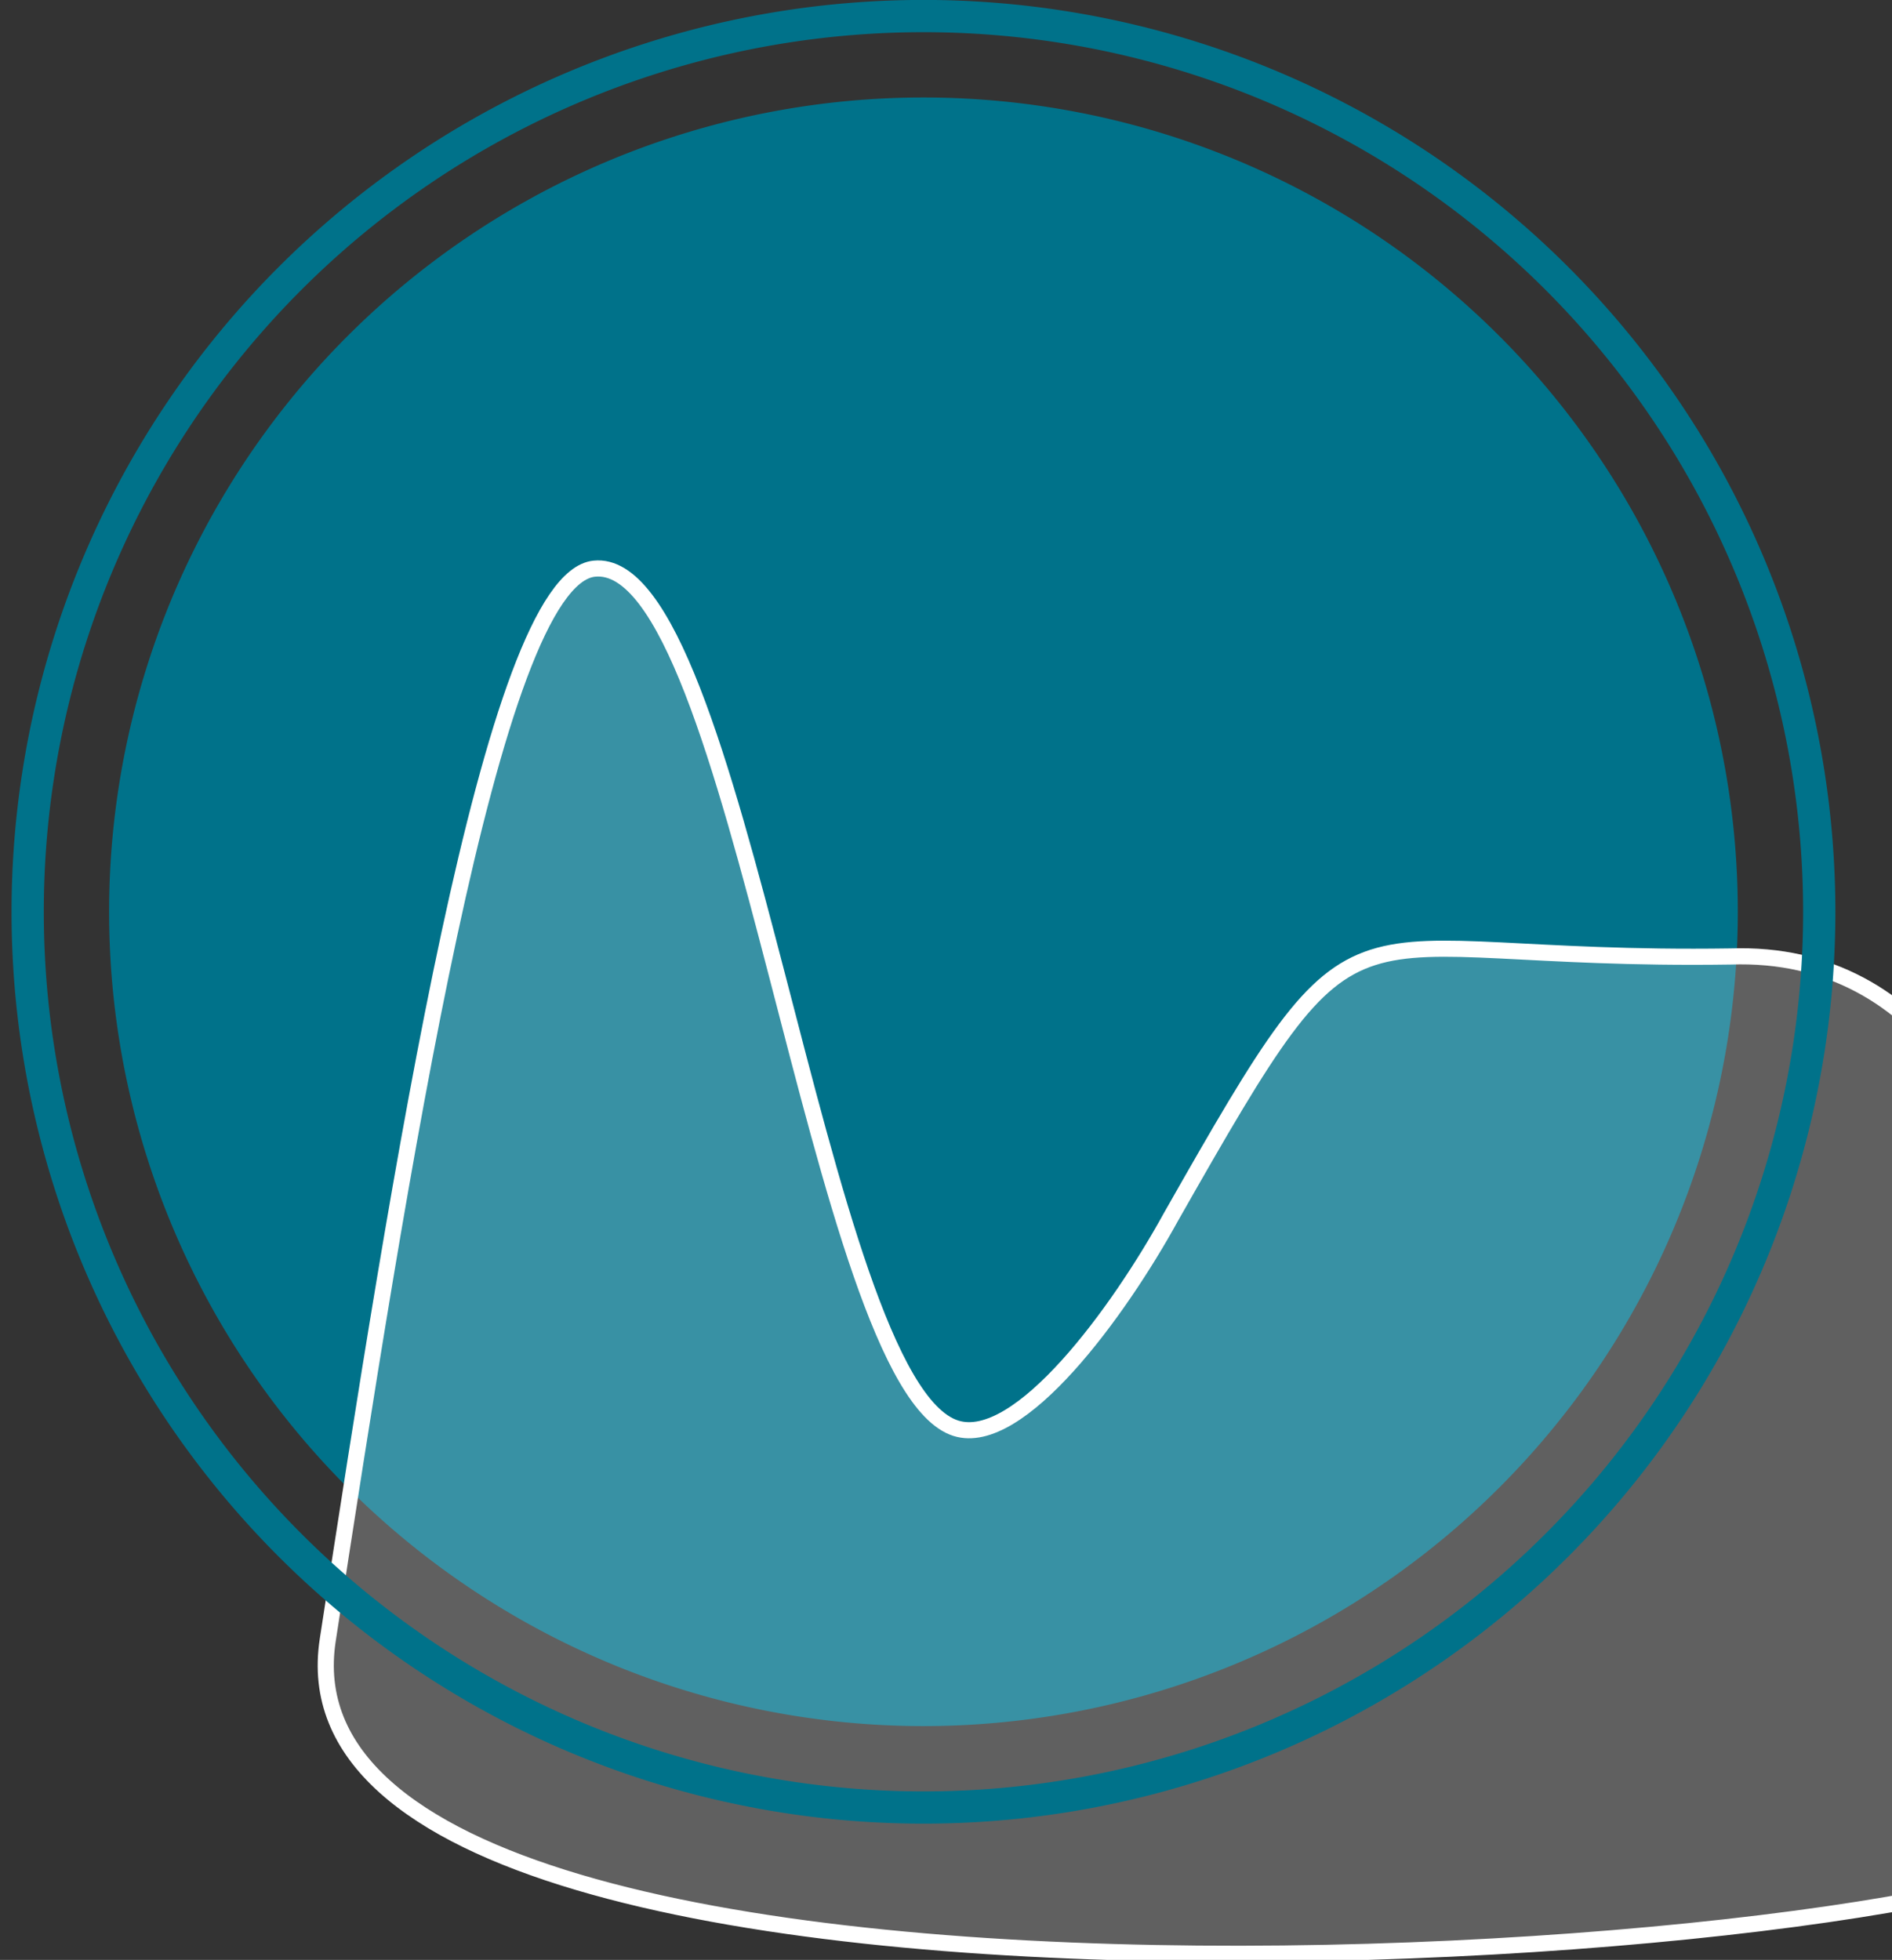
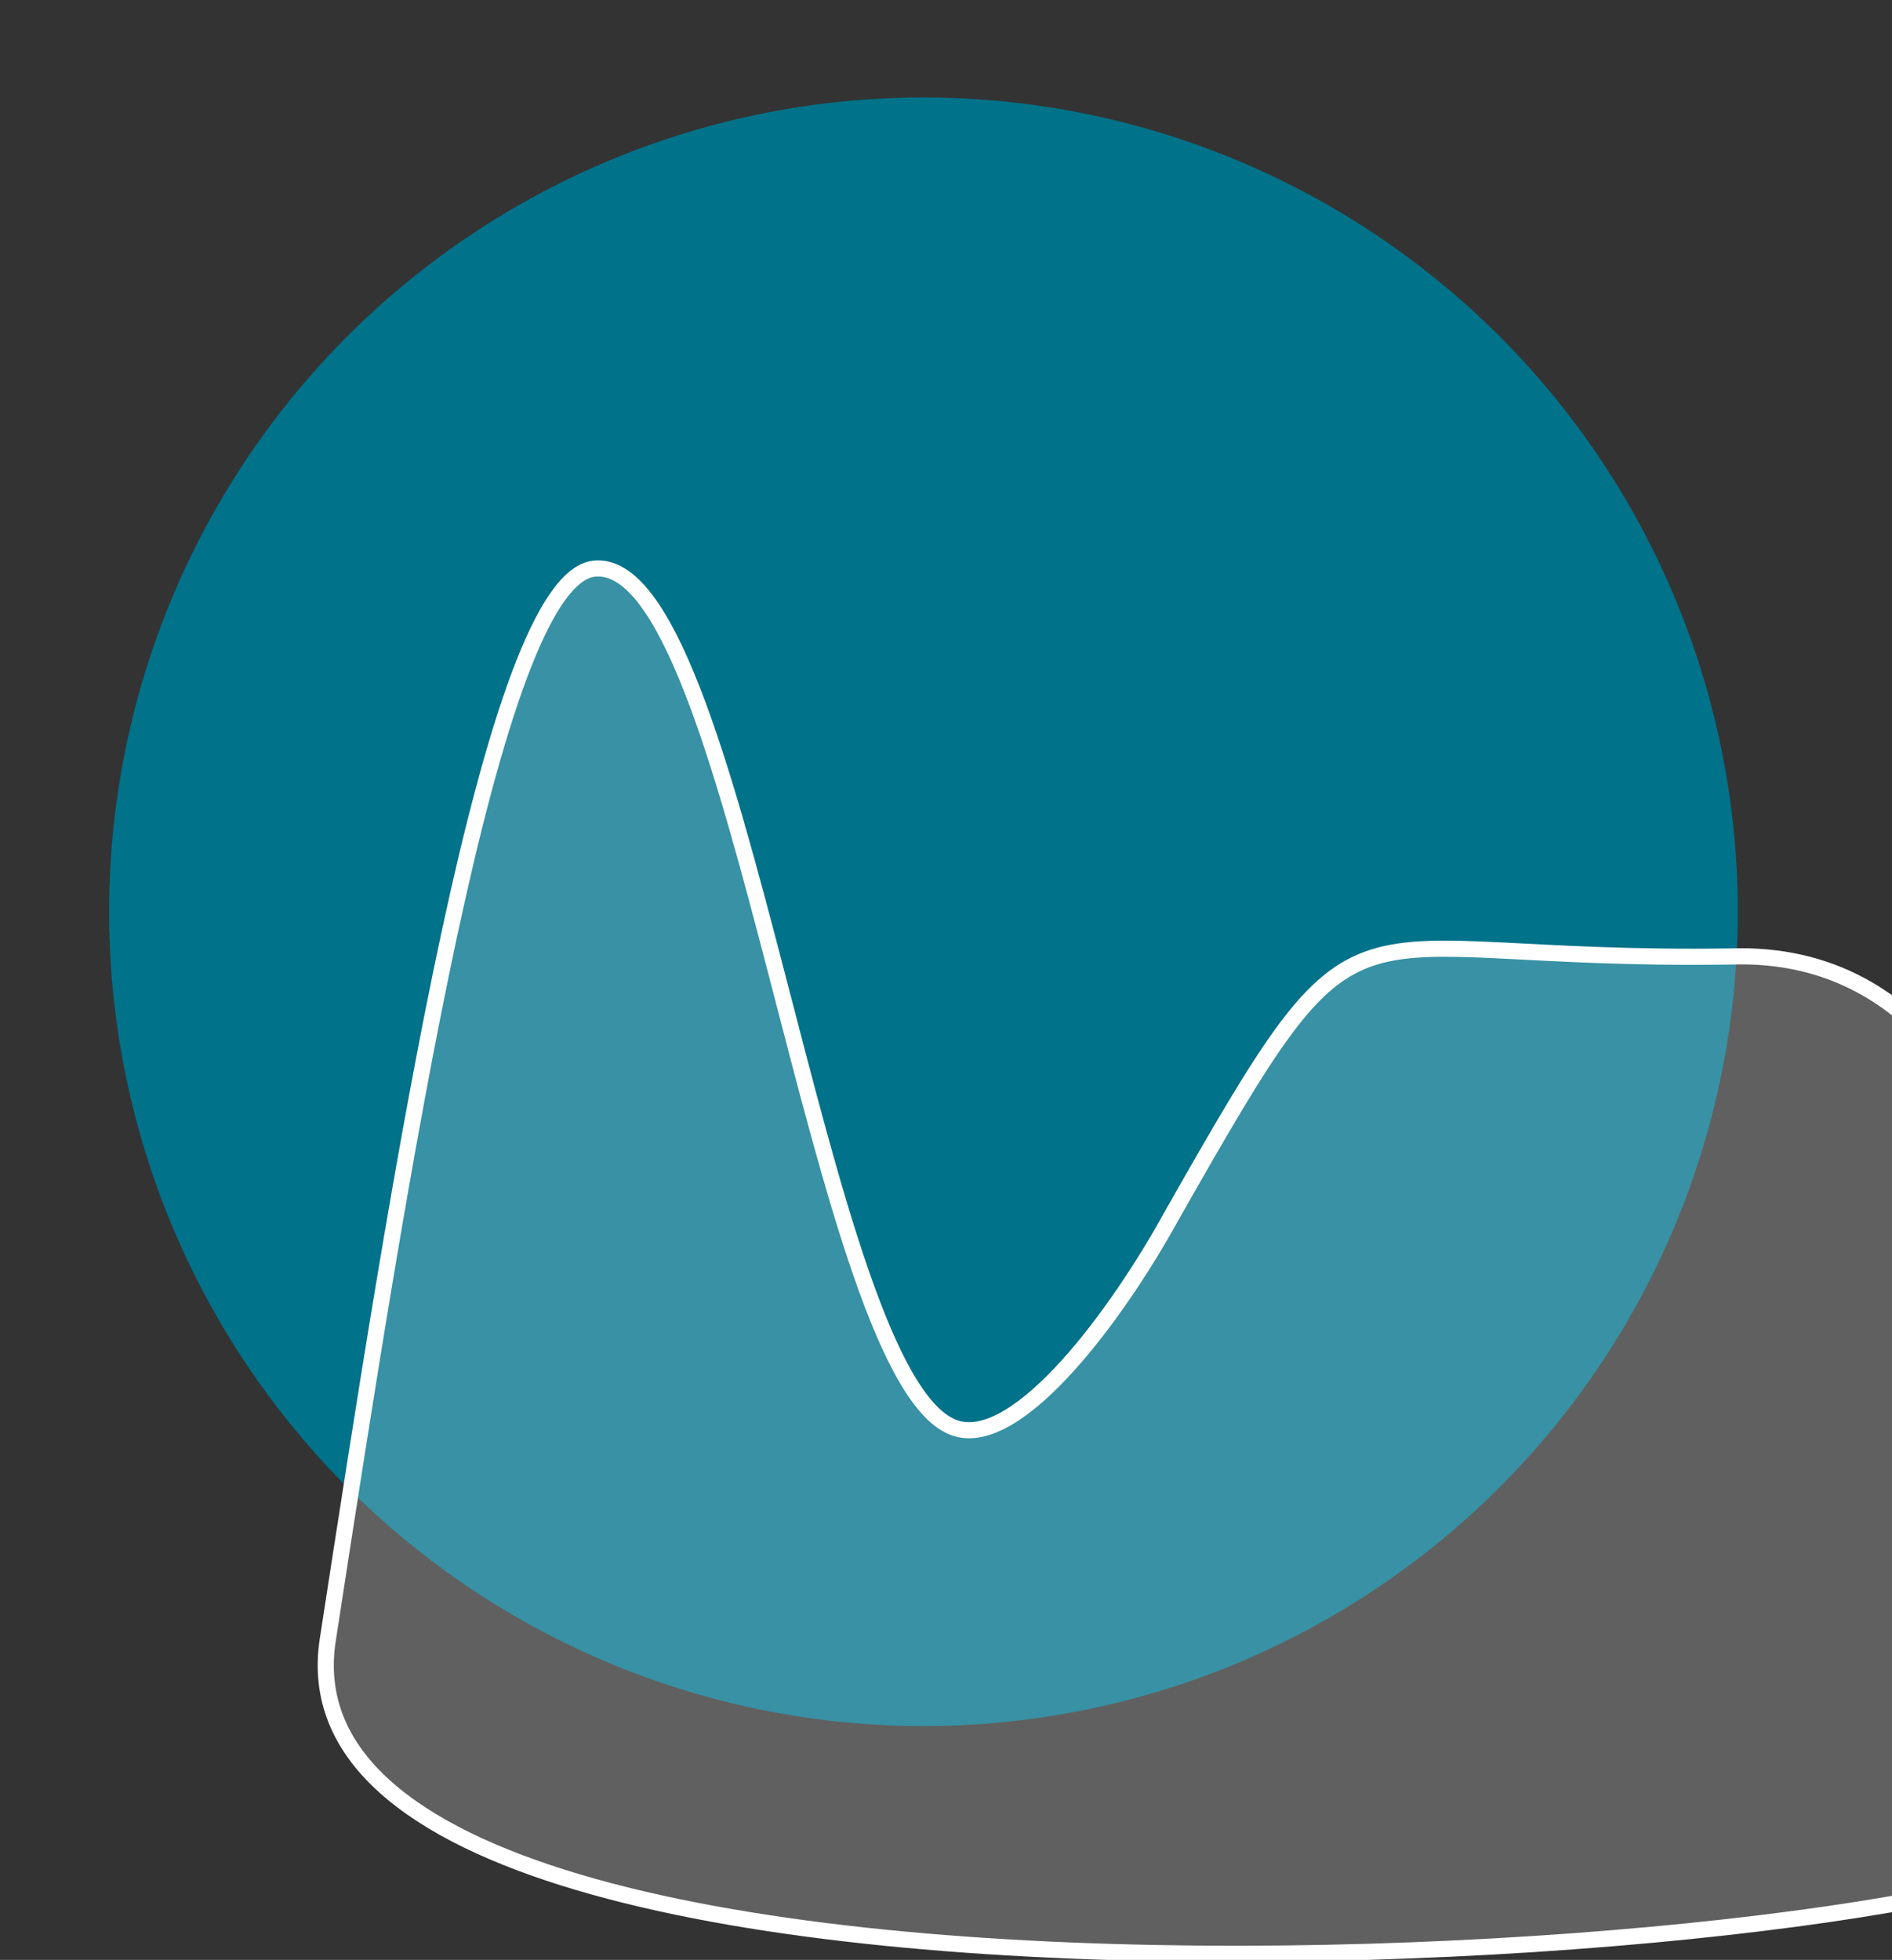
<svg xmlns="http://www.w3.org/2000/svg" xmlns:ns1="http://www.inkscape.org/namespaces/inkscape" xmlns:ns2="http://sodipodi.sourceforge.net/DTD/sodipodi-0.dtd" version="1.1" width="117.328" height="121.547" id="svg6865" ns1:version="0.48.4 r9939" ns2:docname="pedagogie.bloc.sur-mesure.svg">
  <rect width="100%" height="100%" fill="#333333" stroke="none" />
  <ns2:namedview pagecolor="#ffffff" bordercolor="#666666" borderopacity="1" objecttolerance="10" gridtolerance="10" guidetolerance="10" ns1:pageopacity="0" ns1:pageshadow="2" ns1:window-width="1920" ns1:window-height="1080" id="namedview3699" showgrid="false" ns1:zoom="1.3729451" ns1:cx="57.532816" ns1:cy="7.4695462" ns1:window-x="0" ns1:window-y="0" ns1:window-maximized="0" ns1:current-layer="layer1" />
  <defs id="defs6867" />
  <g transform="translate(-961.234,-177.305)" id="layer1">
    <g transform="matrix(0.5,0,0,0.5,676,155.17)" id="g9315">
      <path d="m 862,2345 a 101,101 0 1 1 -202,0 101,101 0 1 1 202,0 z" transform="translate(-76,-2187.638)" id="path9225" style="fill:#00728a;fill-opacity:1;stroke:none" />
      <path d="m 831.903,270.571 c -2.184,-15.701 2.328,-109.335 -46.797,-107.666 -50.463,0.756 -44.674,-11.229 -69.417,32.32 -6.494,11.808 -18.797,28.678 -26.67,26.194 -17.223,-5.435 -26.873,-108.491 -44.849,-106.615 -12.738,1.33 -24.19,75.352 -33.052,132.877 -8.862,57.524 222.97,38.591 220.786,22.89 z" id="path9271" style="fill:#ffffff;fill-opacity:0.221;stroke:#ffffff;stroke-width:2;stroke-linecap:butt;stroke-linejoin:miter;stroke-miterlimit:4;stroke-opacity:1;stroke-dasharray:none" ns1:connector-curvature="0" ns2:nodetypes="zccsszz" />
-       <path d="m 862,2345 a 101,101 0 1 1 -202,0 101,101 0 1 1 202,0 z" transform="matrix(1.1,0,0,1.1,-152.1,-2422.138)" id="path9225-3-2-1" style="fill:none;stroke:#00728a;stroke-width:3.636;stroke-miterlimit:4;stroke-opacity:1;stroke-dasharray:none" />
    </g>
  </g>
</svg>